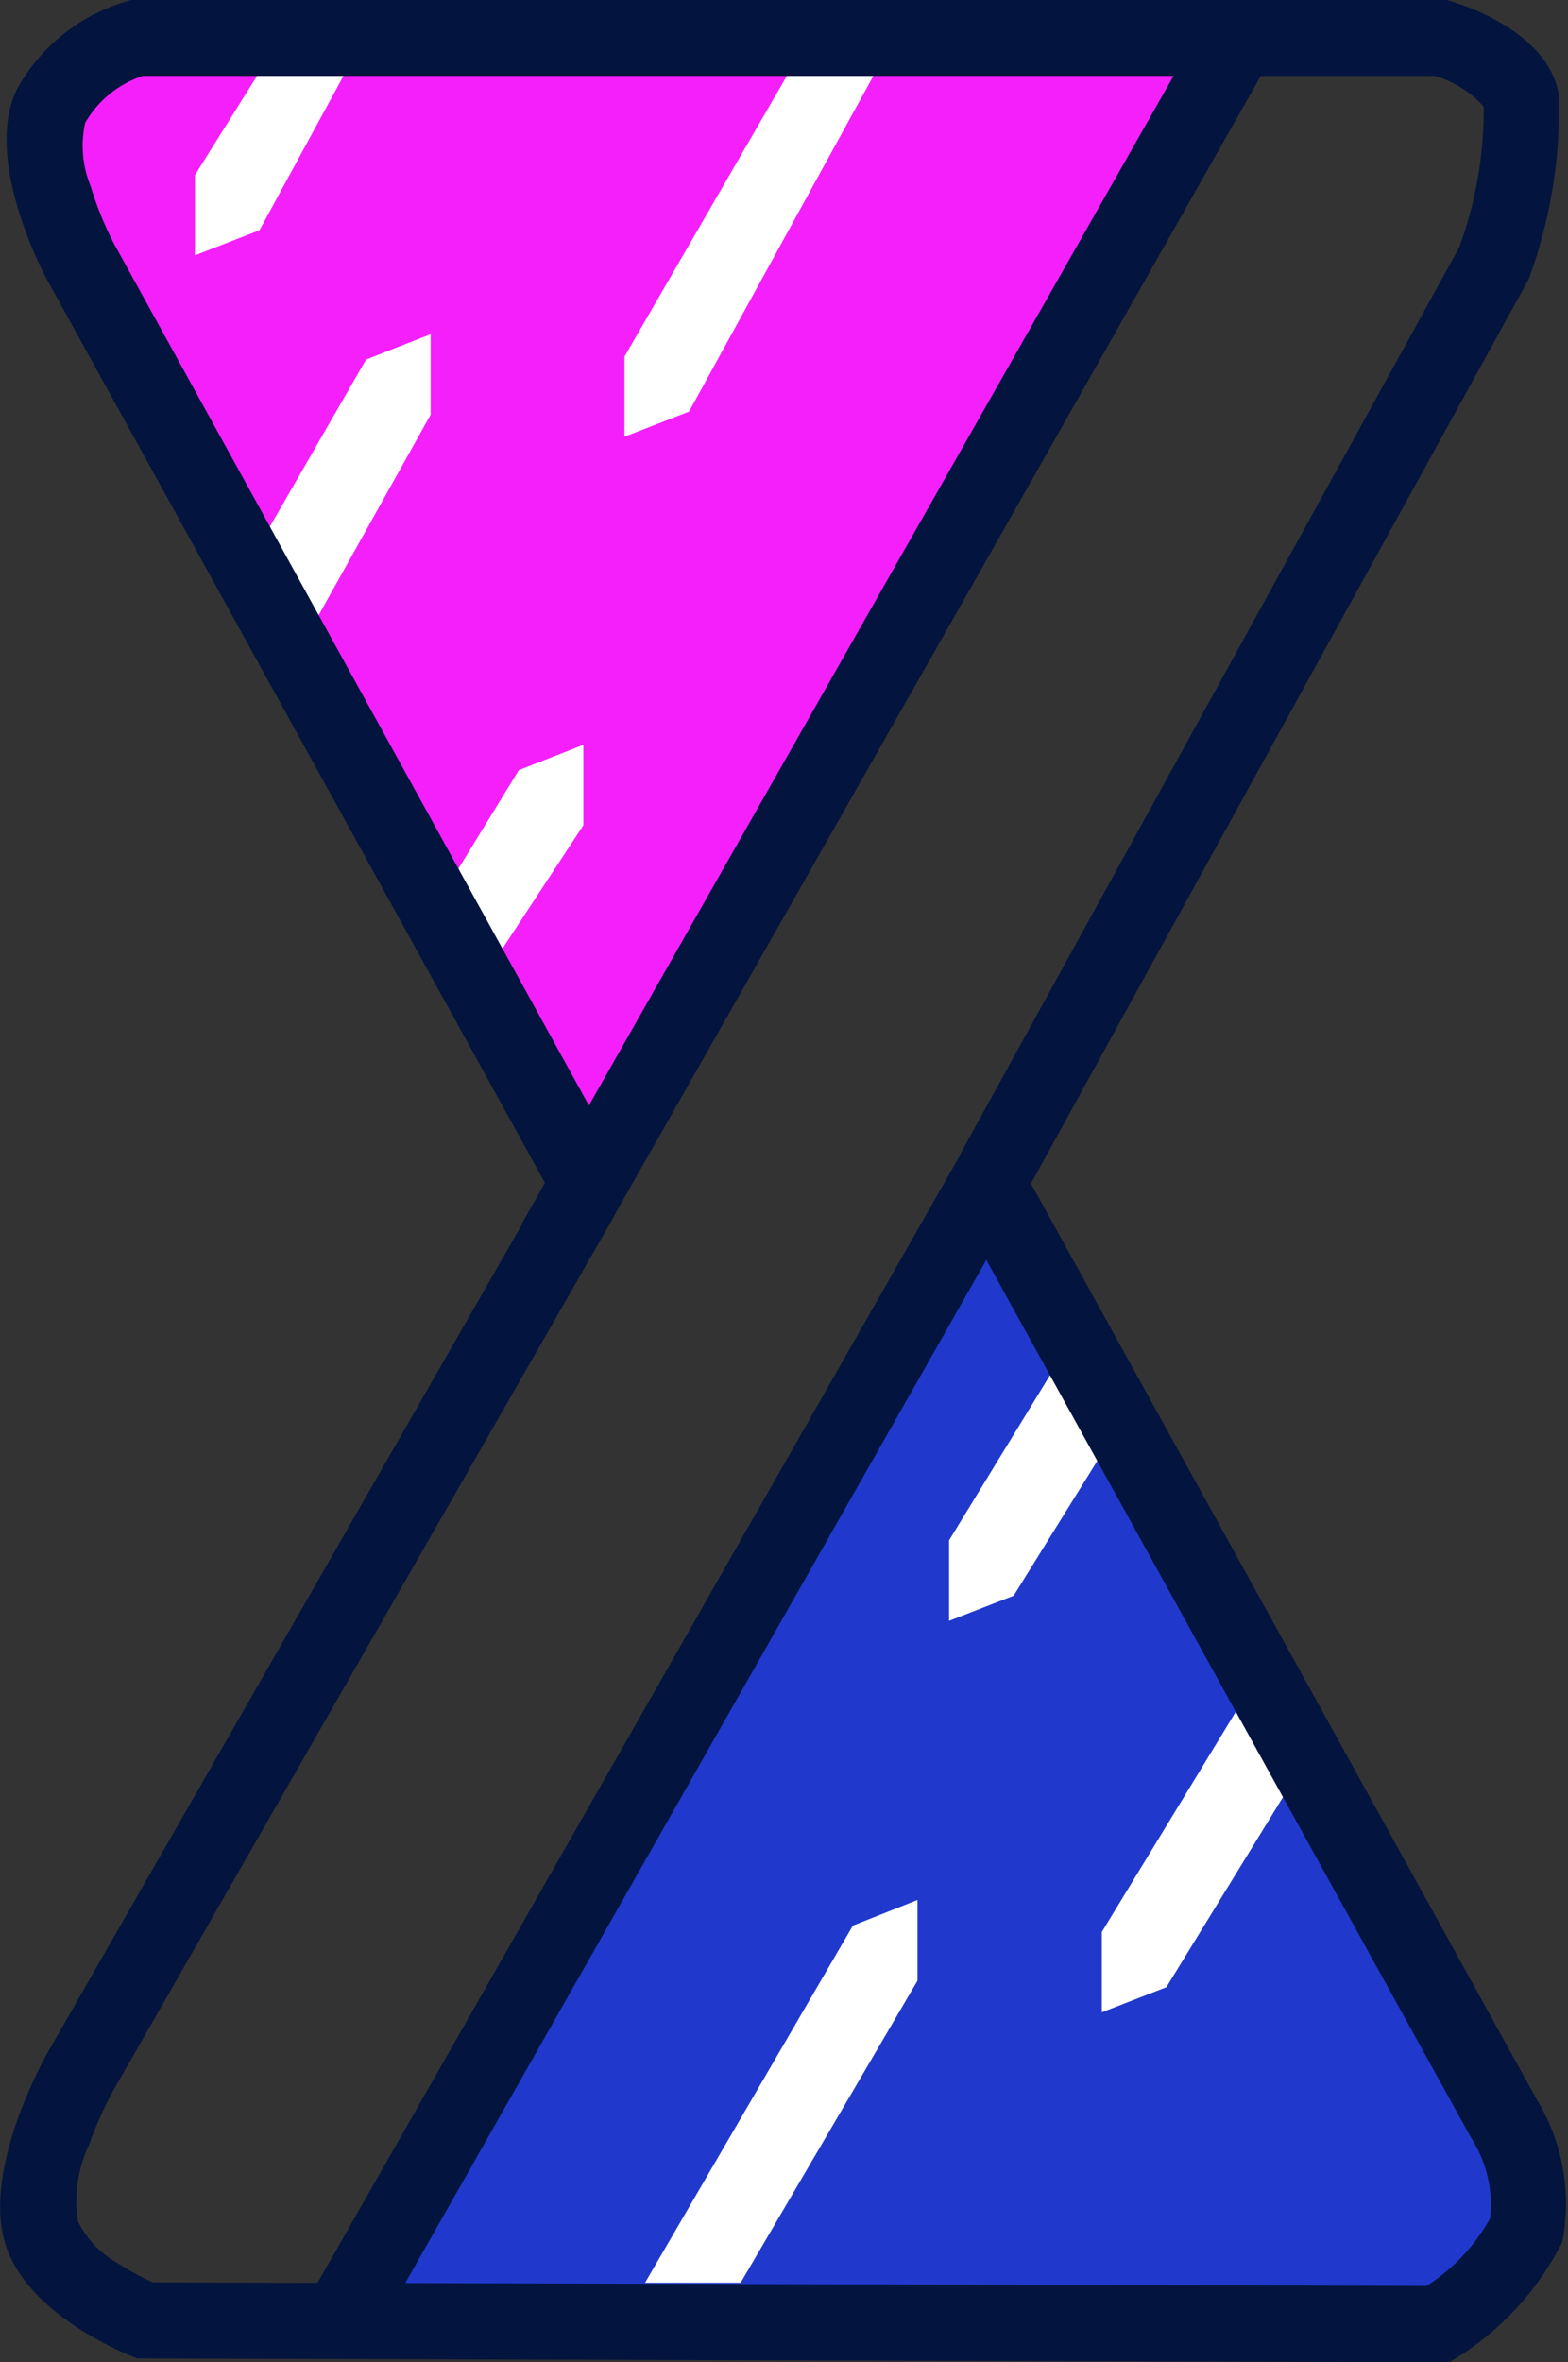
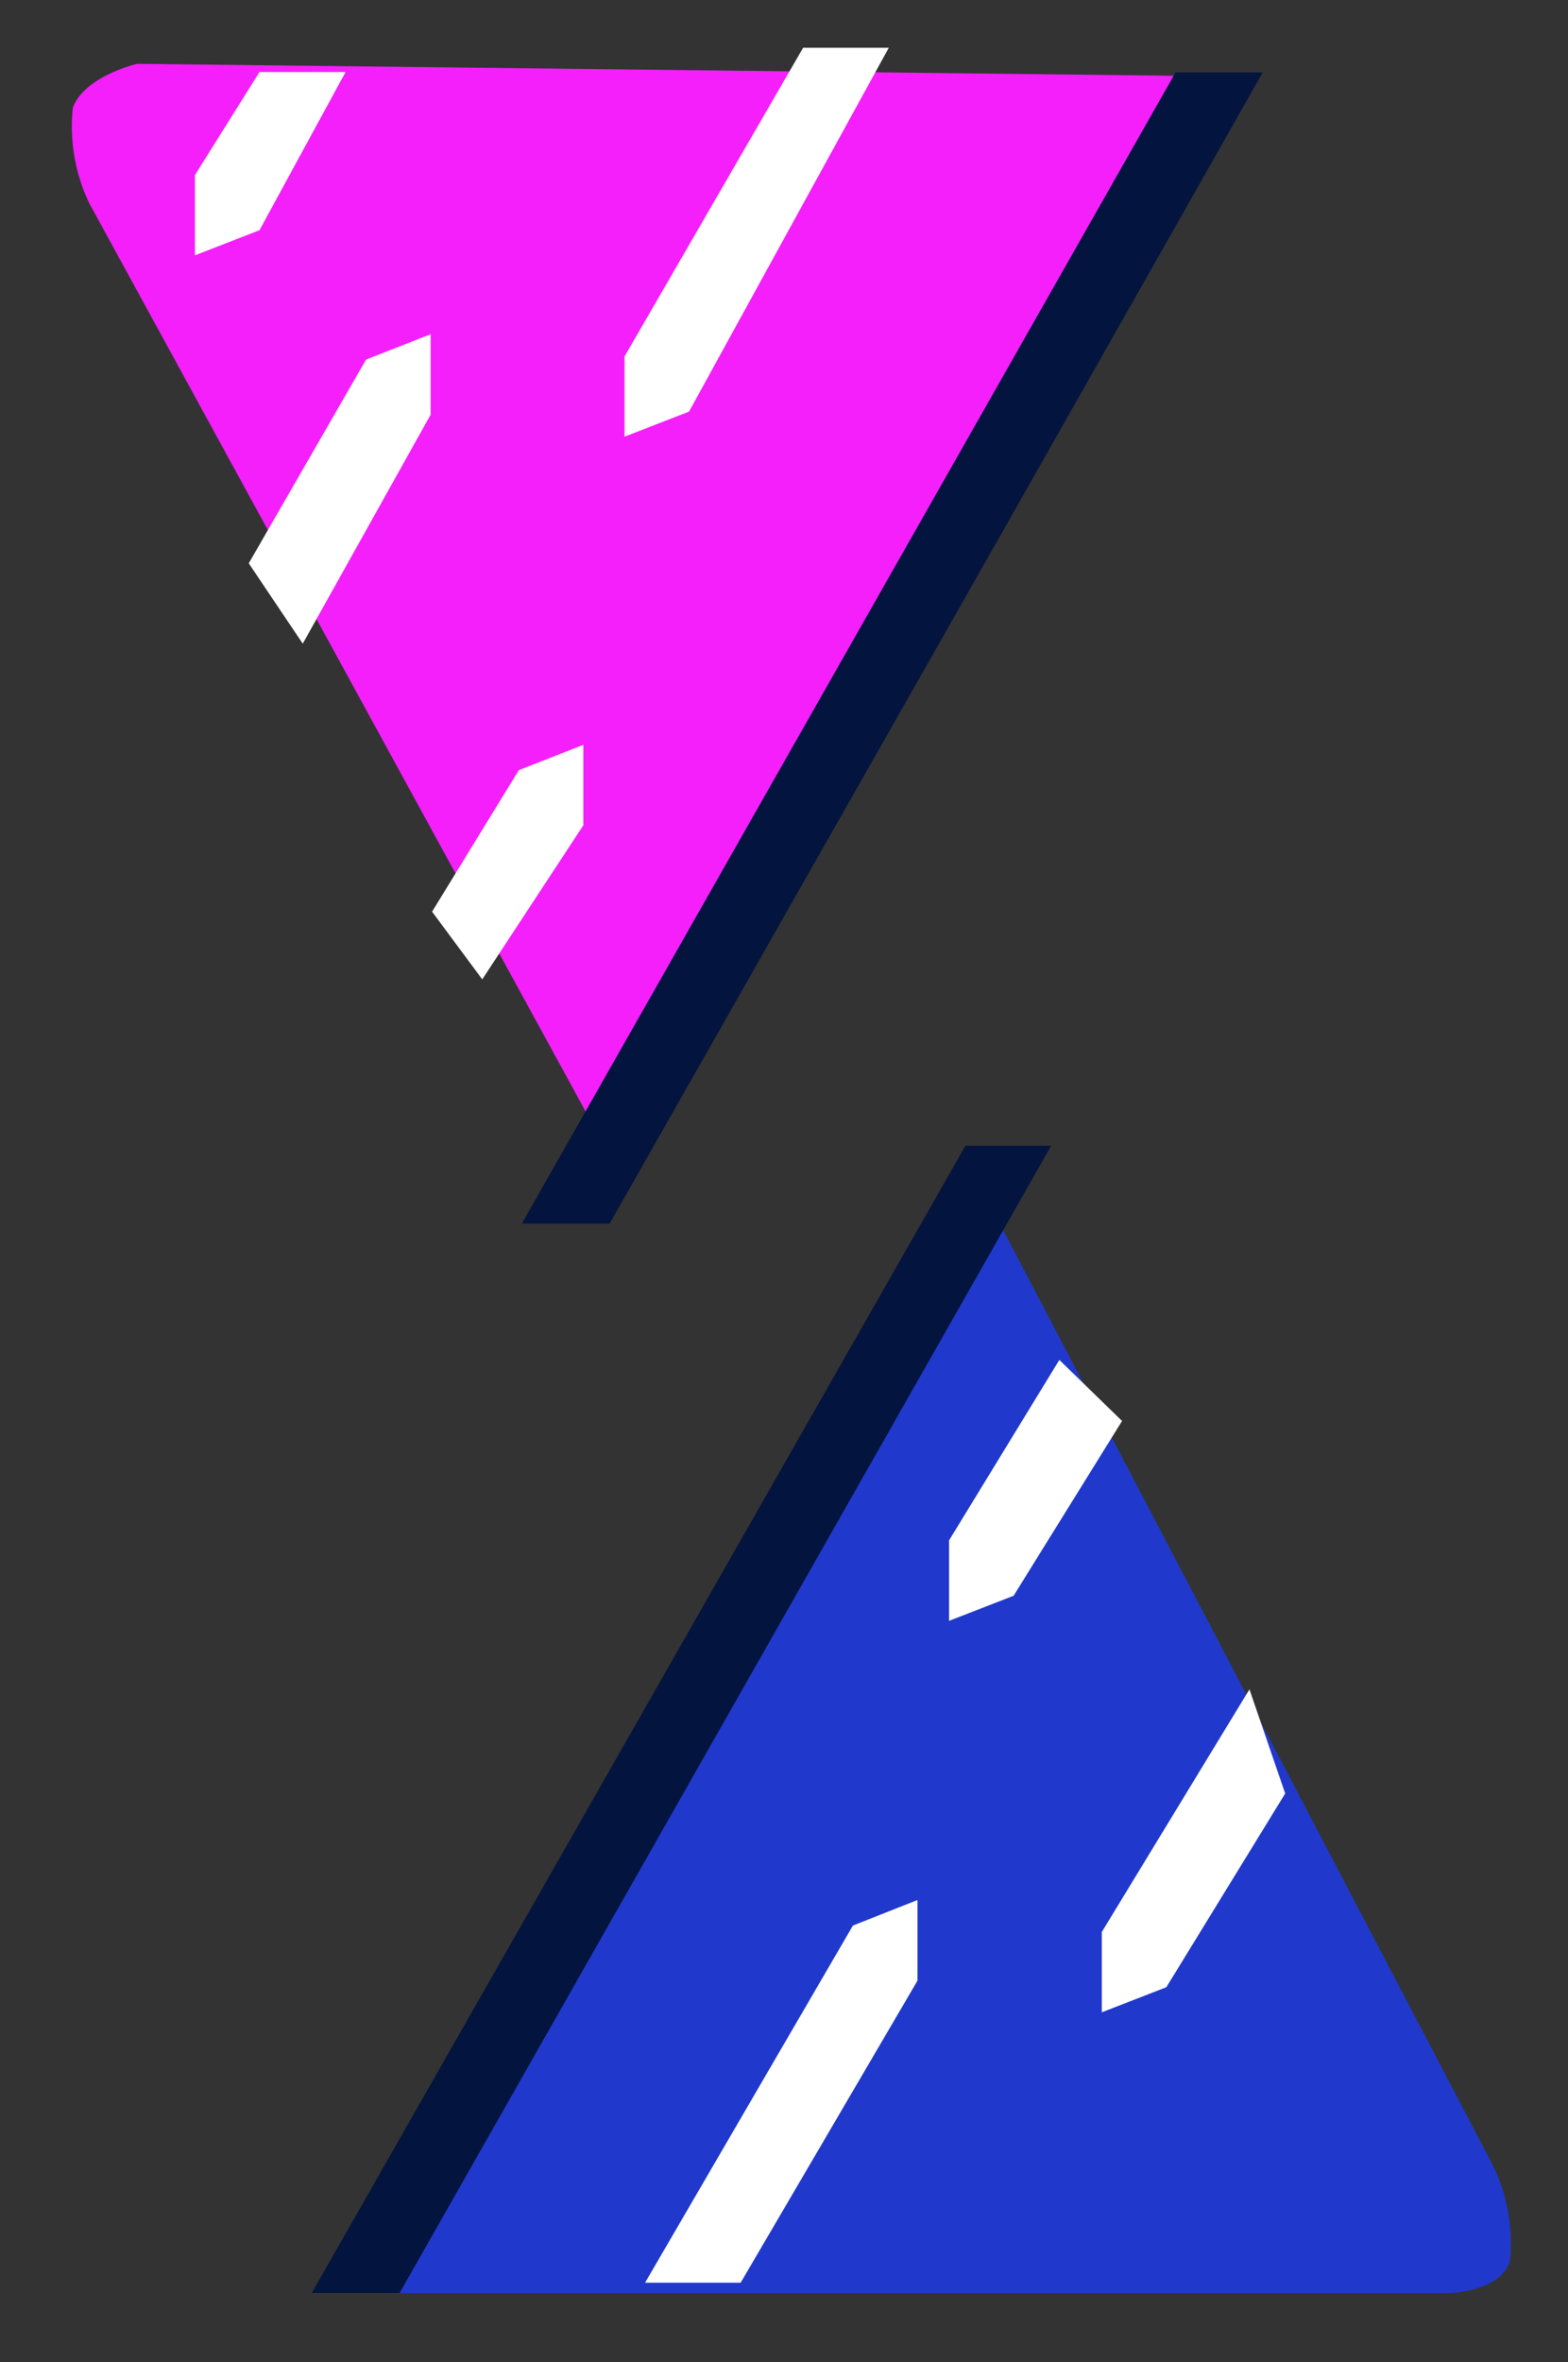
<svg xmlns="http://www.w3.org/2000/svg" id="Group_554" data-name="Group 554" width="25" height="37.654" viewBox="0 0 25 37.654">
  <rect x="0" y="0" width="25" height="37.654" fill="#333333" stroke="none" />
  <path id="Path_5" data-name="Path 5" d="M1.523,2.68a2.843,2.843,0,0,1-.263-1.524c.188-.506,1.028-.7,1.028-.7l16.6.191L9.472,17.222Z" transform="translate(-0.099 0.561)" fill="#f41ffb" />
  <path id="Path_10" data-name="Path 10" d="M.309,2.022A2.843,2.843,0,0,1,.046.5C.234-.007,1.061,0,1.061,0h16.93L8.408,16.749l-.211.333Z" transform="translate(24.119 36.552) rotate(180)" fill="#2039cc" />
  <g id="Group_6" data-name="Group 6" transform="translate(3.108 0.761)">
    <path id="Path_7" data-name="Path 7" d="M47.159,0h1.366L45.34,5.8l-1.029.4V4.922Z" transform="translate(-37.462)" fill="#fff" />
    <path id="Path_13" data-name="Path 13" d="M45.34,21.544h1.373L45.34,24.066l-1.029.4V23.187Z" transform="translate(-44.311 -21.157)" fill="#fff" />
    <path id="Path_14" data-name="Path 14" d="M46.665,6.9l.57,1.66L45.34,11.648l-1.029.4V10.768Z" transform="translate(-29.852 19.267)" fill="#fff" />
    <path id="Path_15" data-name="Path 15" d="M46.069,13.424l1,.973L45.34,17.183l-1.029.4V16.3Z" transform="translate(-32.287 7.492)" fill="#fff" />
    <path id="Path_16" data-name="Path 16" d="M1.612,0l.8,1.079L1.029,3.335,0,3.739V2.456Z" transform="translate(6.193 14.85) rotate(180)" fill="#fff" />
    <path id="Path_17" data-name="Path 17" d="M2.039,0,2.9,1.281,1.029,4.529,0,4.933V3.65Z" transform="translate(3.758 9.499) rotate(180)" fill="#fff" />
    <path id="Path_18" data-name="Path 18" d="M2.819,0H4.343L1.029,5.693,0,6.1V4.814Z" transform="translate(11.52 35.625) rotate(180)" fill="#fff" />
  </g>
  <g id="Group_141" data-name="Group 141" transform="translate(0 0)">
    <path id="Path_8" data-name="Path 8" d="M4.958-.157h1.39L1.979,7.553-4.065,18.193h-1.4Z" transform="translate(13.785 1.311)" fill="#03143e" />
    <path id="Path_11" data-name="Path 11" d="M4.956,0H6.323L1.979,7.647-4.065,18.286h-1.4Z" transform="translate(10.436 18.264)" fill="#03143e" />
-     <path id="Path_19" data-name="Path 19" d="M-54.834,1.211a1.653,1.653,0,0,0-.918.746,1.685,1.685,0,0,0,.088,1.013,5.366,5.366,0,0,0,.363.9l7.945,14.413a1.212,1.212,0,0,1-.01,1.187L-55.3,33.315l0,0a6.011,6.011,0,0,0-.385.859,2.145,2.145,0,0,0-.187,1.224,1.552,1.552,0,0,0,.648.682,4.087,4.087,0,0,0,.547.3l20.311.058a3.013,3.013,0,0,0,1.015-1.08,1.982,1.982,0,0,0-.3-1.277c-.011-.018-.015-.025-.026-.045l-8.058-14.587a1.211,1.211,0,0,1,0-1.17l7.887-14.329a6.335,6.335,0,0,0,.394-2.246,1.369,1.369,0,0,0-.35-.3,1.694,1.694,0,0,0-.425-.194H-54.834M-55.013,0h20.973s1.605.417,1.784,1.511a7.847,7.847,0,0,1-.48,2.937l-7.937,14.418,8.058,14.587a3.2,3.2,0,0,1,.412,2.289,4.625,4.625,0,0,1-1.8,1.912l-20.915-.06s-1.757-.632-2.115-1.852.685-3.029.685-3.029l7.933-13.847L-56.366,4.447s-1.034-1.891-.473-3.026A2.929,2.929,0,0,1-55.013,0Z" transform="translate(57.11 0)" fill="#03143e" />
  </g>
</svg>